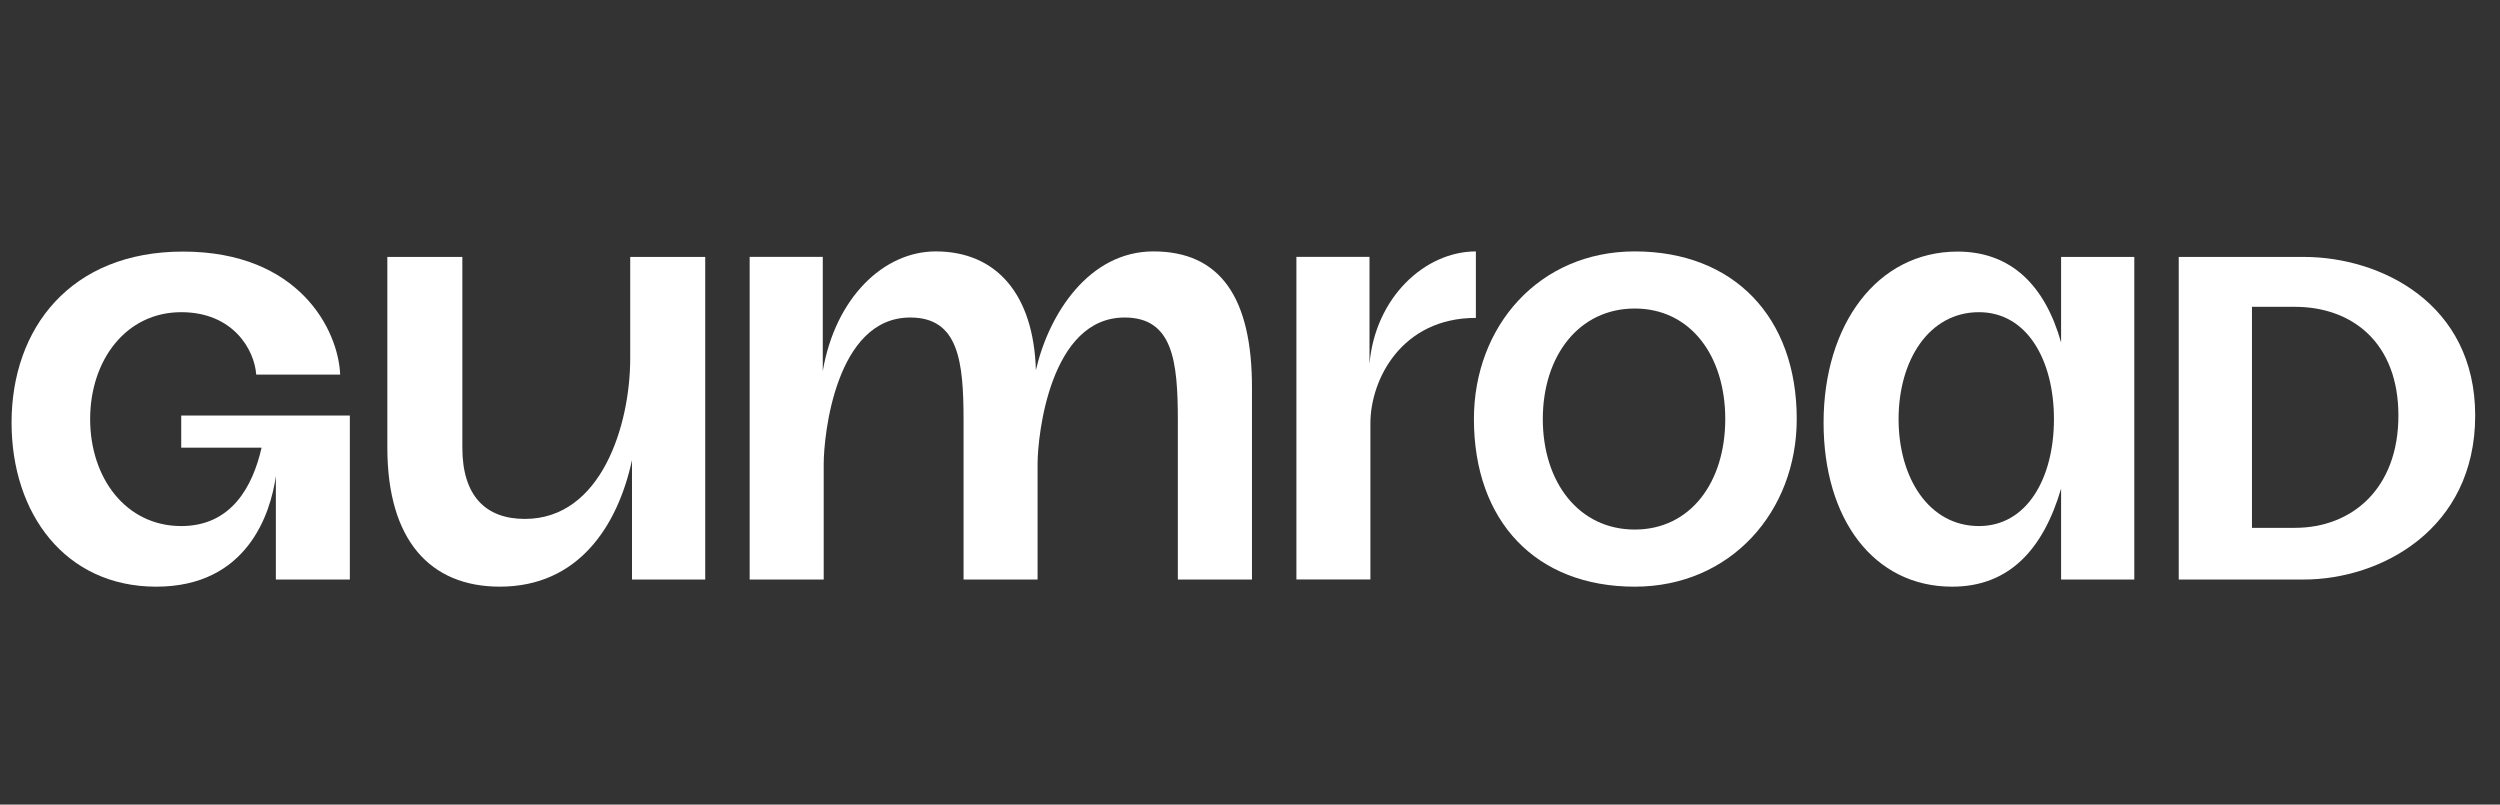
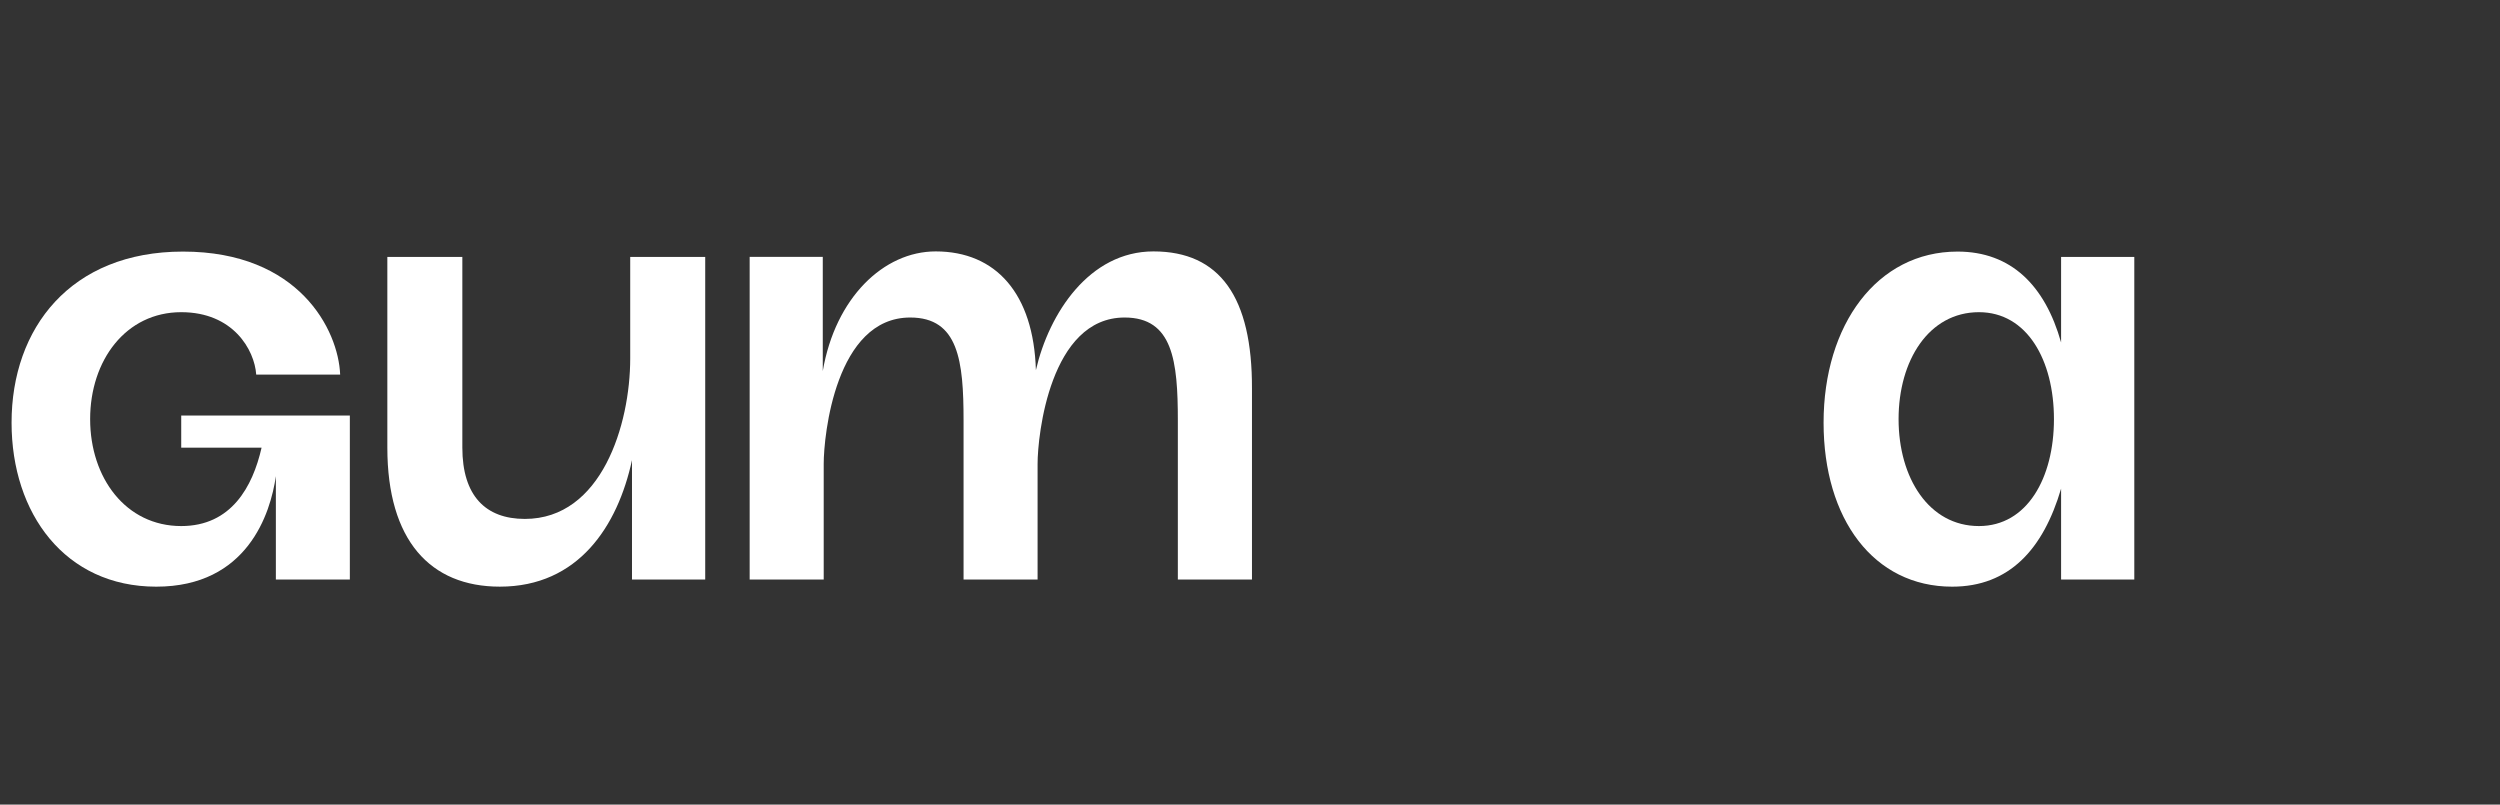
<svg xmlns="http://www.w3.org/2000/svg" width="174" height="56" viewBox="0 0 174 56" fill="none">
  <rect x="0" y="0" width="174" height="56" fill="#333333" stroke="none" />
  <g clip-path="url(#clip0_153_7668)">
-     <path d="M102.721 17.499C99.179 17.499 95.716 20.7 95.317 25.326V17.88H90.23V40.332H95.38V29.464C95.38 26.42 97.542 22.126 102.721 22.126V17.499Z" fill="white" />
-     <path d="M156.737 36.738V21.355H159.72C163.697 21.355 166.929 23.837 166.929 28.923C166.929 34.009 163.697 36.738 159.72 36.738H156.737ZM151.64 40.335H160.342C165.686 40.335 172.273 36.862 172.273 28.923C172.273 21.107 165.686 17.882 160.342 17.882H151.64V40.335Z" fill="white" />
    <path d="M132.141 29.171C132.141 25.077 134.254 21.728 137.734 21.728C141.09 21.728 142.955 25.077 142.955 29.171C142.955 33.265 141.09 36.614 137.734 36.614C134.254 36.614 132.141 33.265 132.141 29.171ZM126.921 29.419C126.921 36.118 130.401 40.832 135.87 40.832C139.847 40.832 142.209 38.227 143.452 34.009V40.336H148.547V17.882H143.452V23.837C142.334 19.867 139.972 17.51 136.243 17.51C130.65 17.51 126.921 22.596 126.921 29.419Z" fill="white" />
    <path d="M10.873 40.832C4.534 40.832 0.805 35.746 0.805 29.419C0.805 22.844 4.906 17.51 12.737 17.51C20.816 17.51 23.551 22.968 23.675 26.07H17.833C17.709 24.333 16.217 21.728 12.613 21.728C8.76 21.728 6.274 25.077 6.274 29.171C6.274 33.265 8.76 36.614 12.613 36.614C16.093 36.614 17.585 33.885 18.206 31.156H12.613V28.923H24.349V40.336H19.2V33.141C18.828 35.746 17.212 40.832 10.873 40.832Z" fill="white" />
    <path d="M34.789 40.831C29.942 40.831 26.959 37.606 26.959 31.155V17.882H32.179V31.155C32.179 34.505 33.795 36.117 36.529 36.117C41.874 36.117 43.863 29.543 43.863 24.953V17.882H49.083V40.335H43.987V32.024C42.993 36.614 40.258 40.831 34.789 40.831Z" fill="white" />
    <path d="M80.279 17.498C75.825 17.498 73.015 21.792 72.098 25.763C71.941 20.442 69.32 17.498 65.125 17.498C61.501 17.498 58.138 20.724 57.265 25.827V17.88H52.176V40.334H57.33V32.285C57.33 30.289 58.164 22.099 63.352 22.099C66.714 22.099 67.064 25.125 67.064 29.262V40.334H72.216V32.285C72.216 30.289 73.084 22.099 78.273 22.099C81.631 22.099 81.978 25.125 81.978 29.262V40.334H87.137V27.053C87.16 20.681 84.906 17.498 80.279 17.498Z" fill="white" />
-     <path d="M113.779 17.498C107.107 17.498 102.585 22.72 102.585 29.165C102.585 36.267 106.885 40.832 113.779 40.832C120.452 40.832 125.053 35.61 125.053 29.165C125.053 22.064 120.67 17.498 113.779 17.498ZM113.779 36.857C109.895 36.857 107.379 33.575 107.379 29.165C107.379 24.755 109.903 21.473 113.779 21.473C117.654 21.473 120.078 24.755 120.078 29.165C120.078 33.575 117.652 36.857 113.779 36.857Z" fill="white" />
  </g>
  <defs>
    <clipPath id="clip0_153_7668">
      <rect width="173.008" height="56" fill="white" transform="translate(0.353)" />
    </clipPath>
  </defs>
</svg>